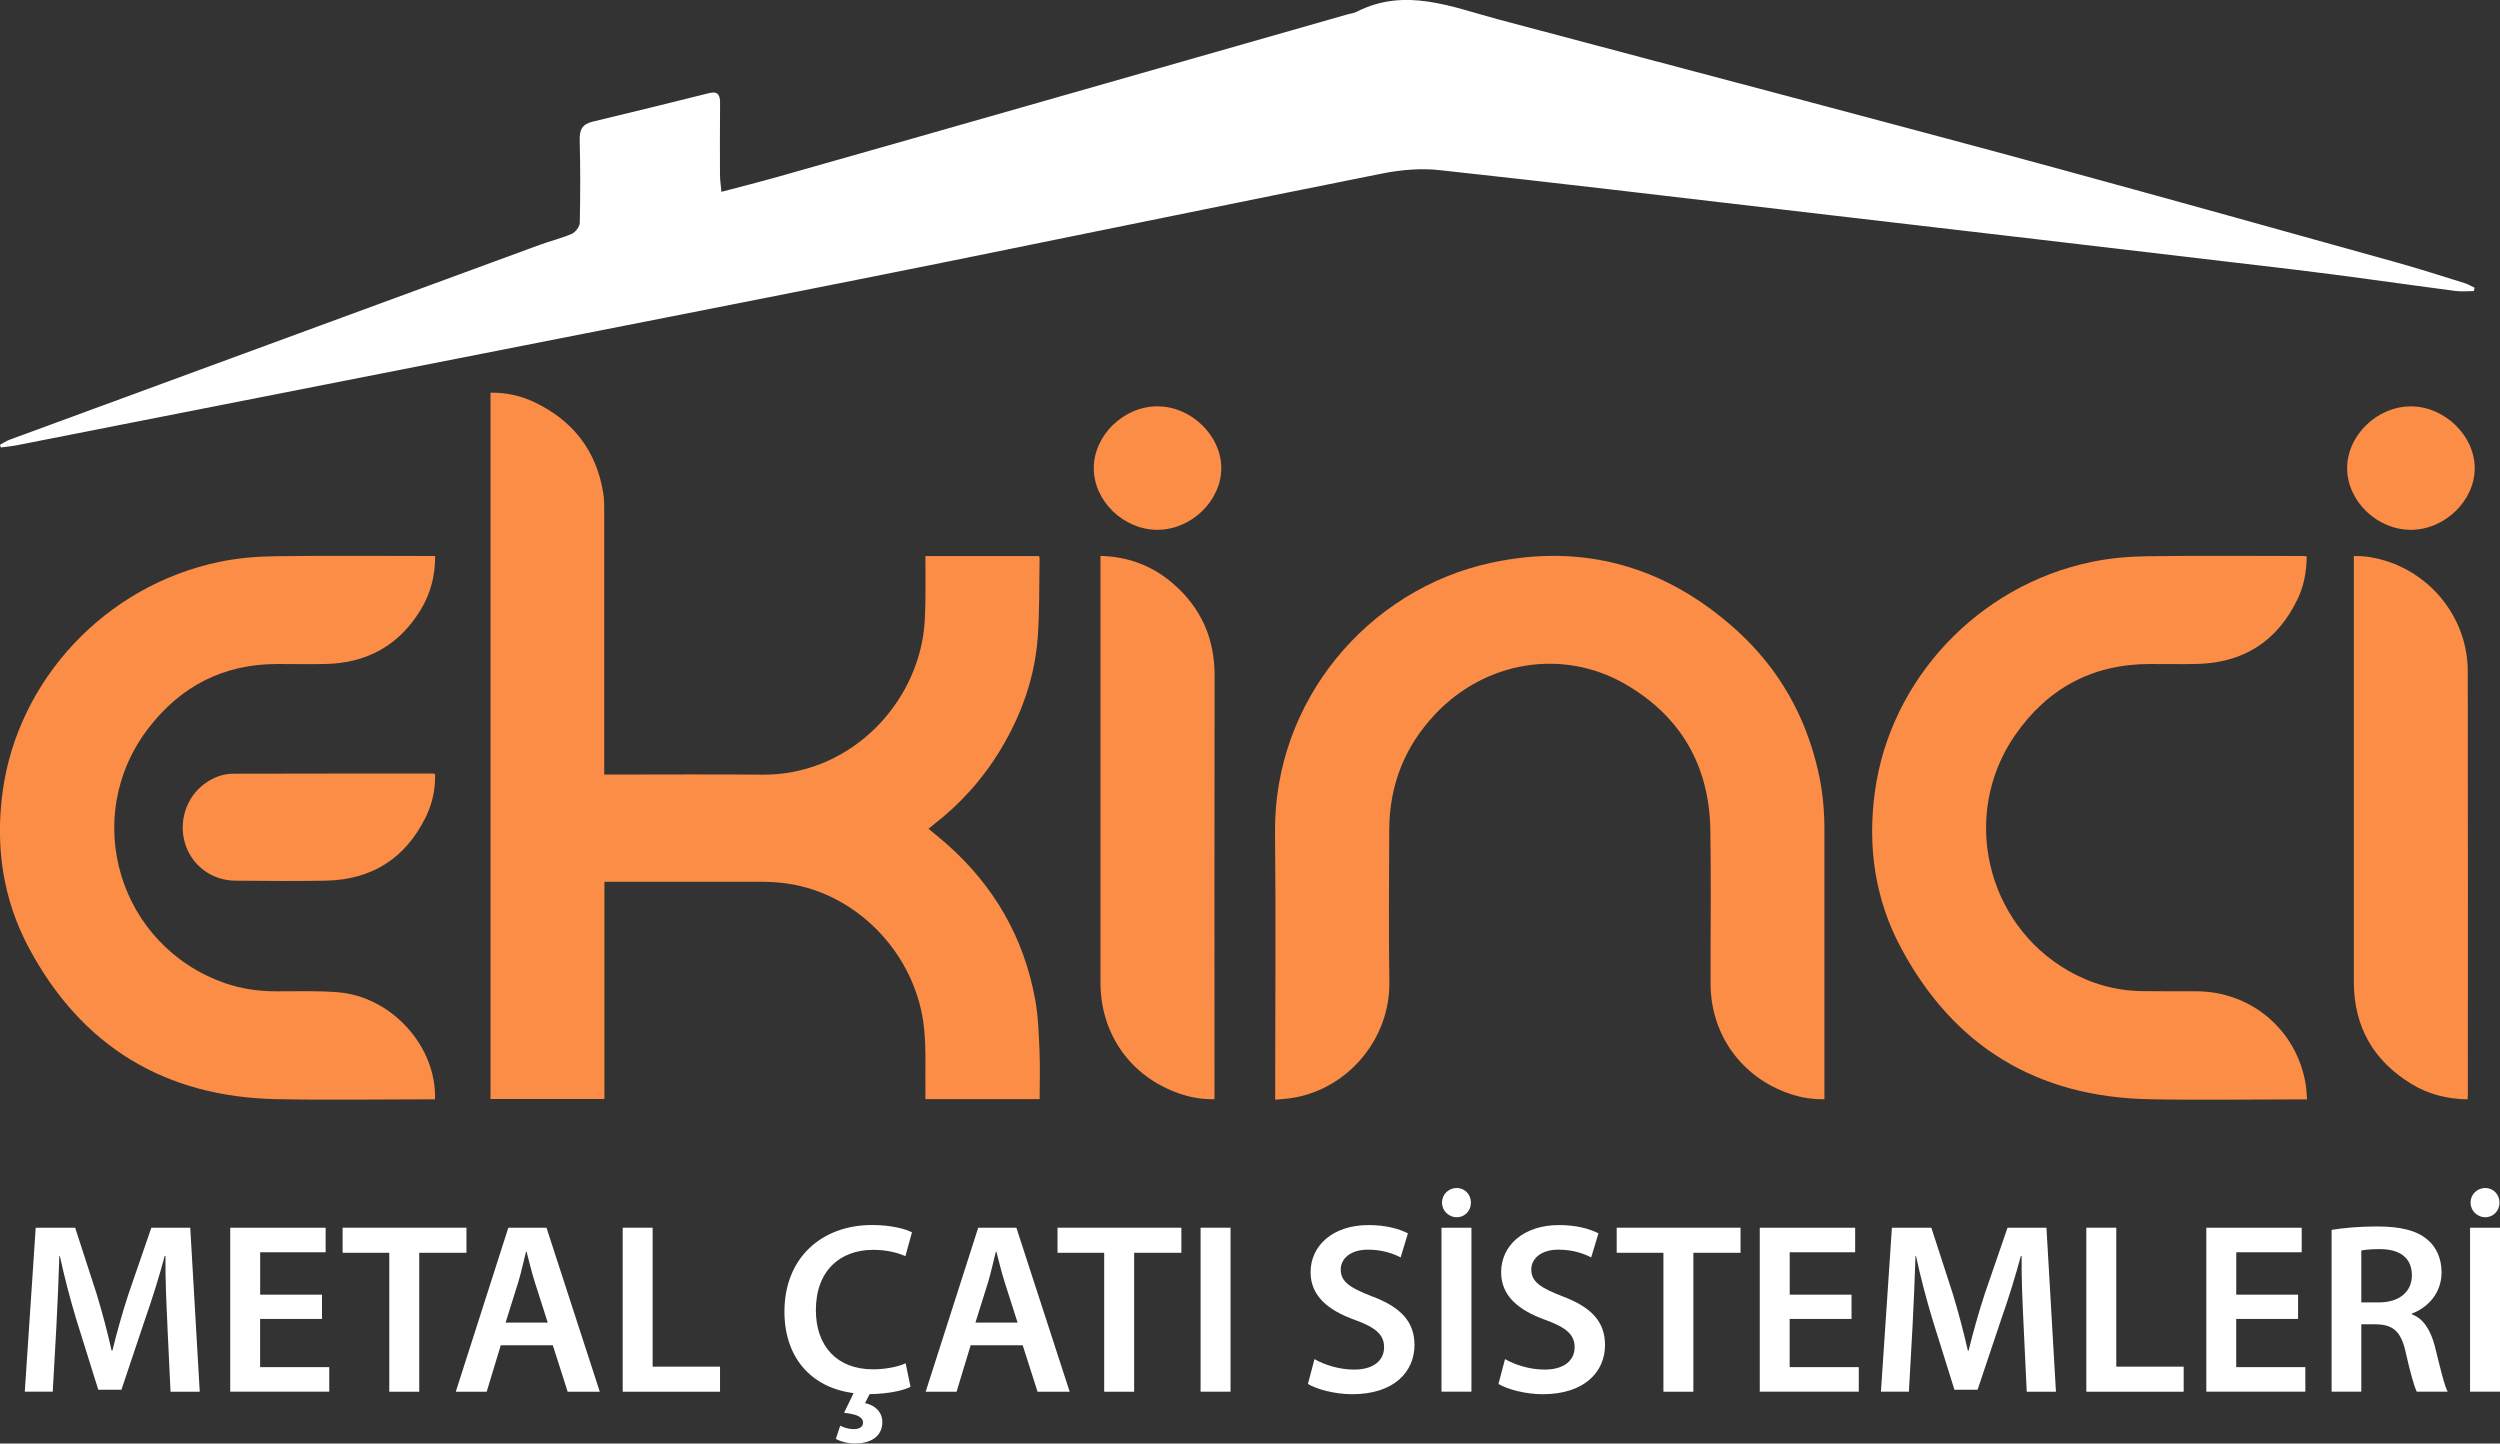
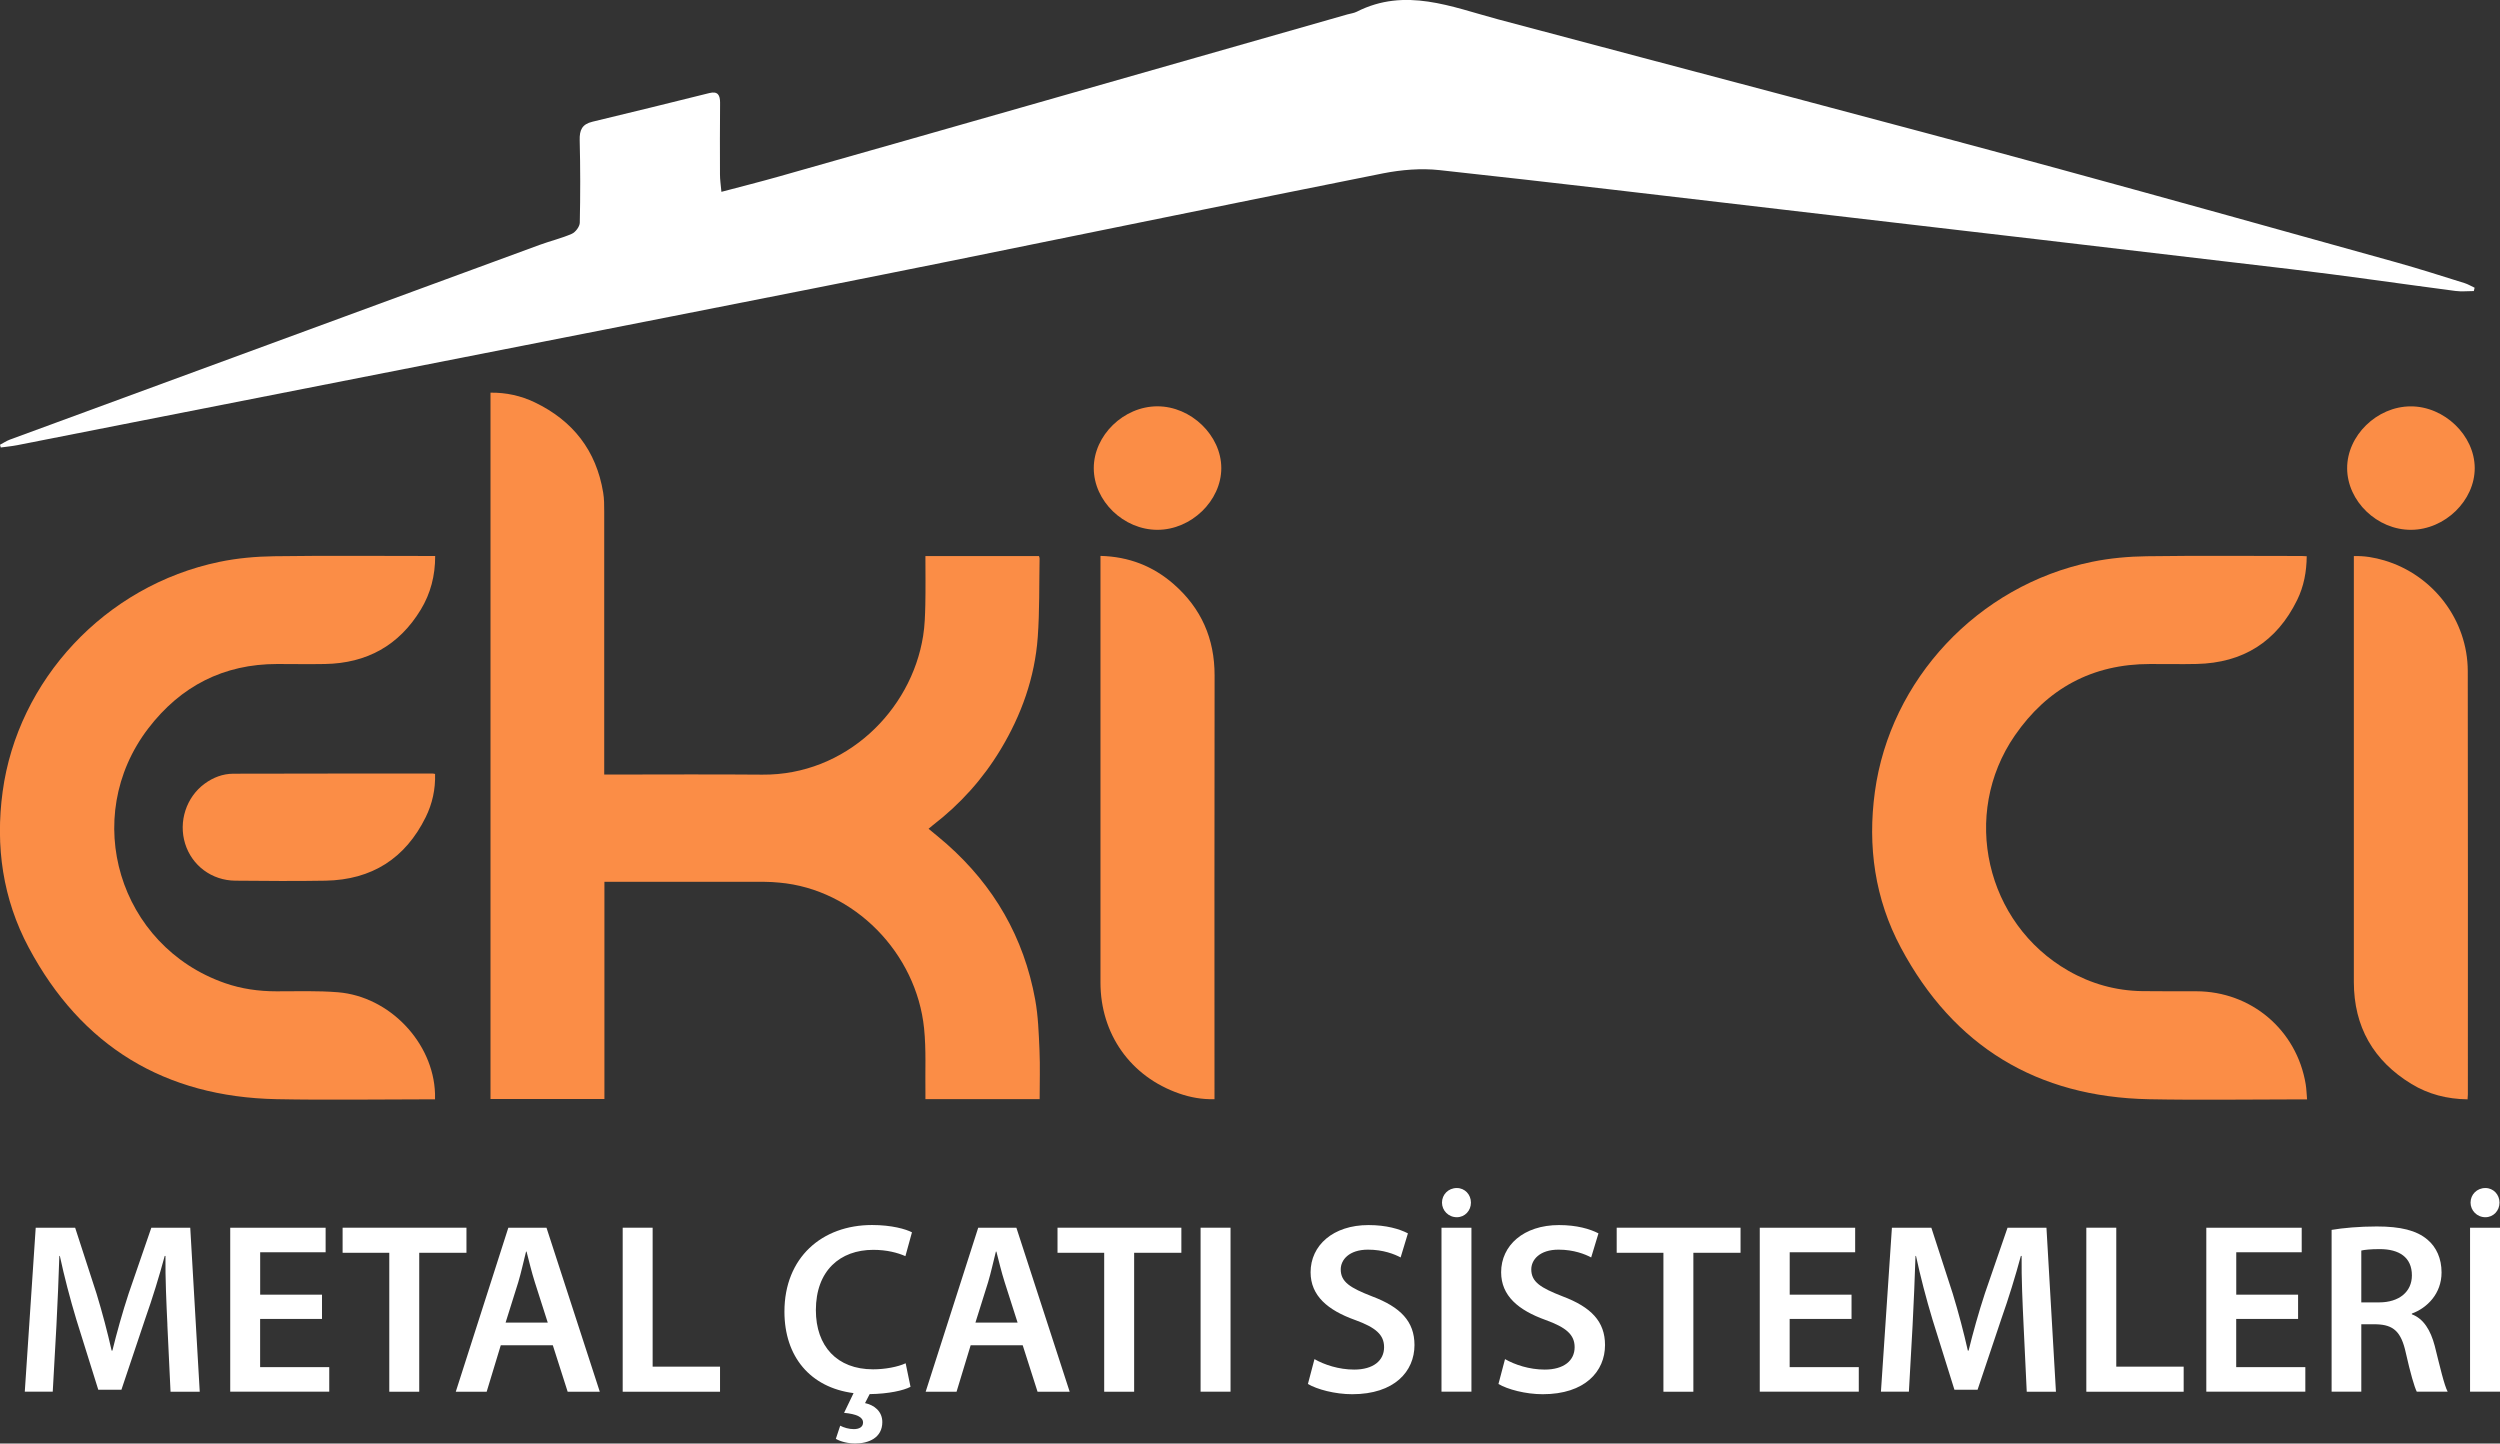
<svg xmlns="http://www.w3.org/2000/svg" id="Layer_2" data-name="Layer 2" viewBox="0 0 503.42 290.68">
  <rect x="0" y="0" width="503.42" height="290.68" fill="#333333" stroke="none" />
  <defs>
    <style>      .cls-1 {        fill: #fb8d46;      }      .cls-1, .cls-2 {        stroke-width: 0px;      }      .cls-2 {        fill: #fff;      }    </style>
  </defs>
  <g id="Layer_1-2" data-name="Layer 1">
    <g>
      <path class="cls-2" d="M145.27,38.63c4.08-1.08,7.85-2.03,11.59-3.09,16.81-4.76,33.61-9.55,50.41-14.35,21.35-6.09,42.7-12.2,64.06-18.29.63-.18,1.31-.25,1.88-.54,9.78-4.96,19.05-.98,28.44,1.53,19.48,5.21,38.98,10.32,58.46,15.51,18.3,4.87,36.61,9.72,54.87,14.71,22.52,6.15,45,12.43,67.49,18.7,4.64,1.29,9.22,2.77,13.82,4.2.7.22,1.35.62,2.02.93-.05.22-.11.45-.16.67-1.23,0-2.48.14-3.69-.02-11.09-1.45-22.16-3.08-33.26-4.4-34.13-4.06-68.28-8.02-102.42-12.01-22.95-2.68-45.9-5.43-68.88-7.92-3.74-.41-7.69-.08-11.4.65-29.06,5.79-58.09,11.79-87.13,17.66-18.65,3.77-37.31,7.44-55.98,11.12-36.37,7.17-72.74,14.3-109.11,21.46-7.61,1.5-15.22,3.01-22.83,4.5-1.09.21-2.19.31-3.29.46C.12,89.94.06,89.75,0,89.56c.67-.35,1.3-.78,2-1.04,35.55-13.08,71.11-26.15,106.67-39.21,2.15-.79,4.4-1.32,6.48-2.23.74-.33,1.58-1.45,1.6-2.22.12-5.55.12-11.1-.02-16.65-.05-2.03.48-3.2,2.57-3.7,7.86-1.87,15.7-3.83,23.54-5.77,1.72-.43,2.17.43,2.16,1.96-.04,4.82-.04,9.64-.02,14.46,0,1.02.16,2.05.29,3.49Z" />
      <g>
        <path class="cls-1" d="M87.61,155.85c.09,3.08-.55,5.99-1.88,8.69-4.11,8.35-10.89,12.63-20.18,12.8-6.05.11-12.11.05-18.16,0-4.74-.04-8.74-3.03-10.11-7.45-1.38-4.44.23-9.38,3.94-12.09,1.71-1.25,3.65-1.99,5.76-2,13.39-.04,26.78-.03,40.17-.03.13,0,.27.04.46.08Z" />
        <path class="cls-1" d="M186.35,111.98h22.87c.05.17.13.34.12.5-.1,5.27.01,10.55-.37,15.8-.59,8.15-3.28,15.69-7.5,22.68-3.57,5.92-8.12,10.97-13.6,15.19-.28.21-.54.45-.89.74,1.26,1.05,2.5,2.03,3.68,3.08,9.5,8.4,15.52,18.82,17.79,31.31.61,3.34.72,6.79.87,10.2.14,3.26.03,6.53.03,9.85h-23c0-.41,0-.82,0-1.23-.07-4.34.17-8.71-.27-13.02-1.54-15.14-14.03-28.01-29.15-29.35-.99-.09-1.99-.16-2.98-.16-10.4-.01-20.8,0-31.2,0-.31,0-.63,0-1.04,0v43.73h-22.94V79.07c3.16-.04,6.13.62,8.91,1.95,7.68,3.69,12.39,9.7,13.78,18.17.21,1.26.21,2.55.21,3.83.01,17.17,0,34.33,0,51.5v1.45c.52,0,.91,0,1.29,0,10.19,0,20.37-.07,30.56.02,16.76.14,29.99-12.86,32.37-27.94.33-2.06.39-4.18.44-6.27.07-3.23.02-6.46.02-9.79Z" />
-         <path class="cls-1" d="M256.78,221.45v-1.54c0-17.42.15-34.84-.03-52.25-.27-26.54,18.73-49.02,43.59-54.35,18.64-4,35.14.8,49.25,13.51,8.57,7.72,14.05,17.36,16.57,28.64.87,3.87,1.23,7.8,1.22,11.76-.01,17.67,0,35.33,0,53v1.13c-2.43.05-4.7-.33-6.89-1.07-9.79-3.28-16.02-11.92-16.04-22.23-.02-10.29.12-20.59-.04-30.88-.2-12.97-5.95-22.96-17.17-29.43-12.55-7.23-28.13-4.63-38.21,6.04-6.14,6.5-9.24,14.27-9.28,23.21-.04,10.26-.13,20.52.02,30.77.17,11.27-8.14,21.36-19.28,23.29-1.18.2-2.38.26-3.7.41Z" />
        <path class="cls-1" d="M87.63,111.96c.01,3.95-.92,7.54-2.89,10.79-4.38,7.23-10.88,10.81-19.3,10.96-3.2.06-6.41,0-9.62,0-10.8,0-19.44,4.46-25.94,12.94-13.78,17.96-5.94,43.88,15.42,51.32,3.36,1.17,6.83,1.65,10.38,1.65,4.13,0,8.28-.14,12.38.19,10.41.86,19.21,10.16,19.54,20.41.01.35,0,.69,0,1.15h-1.23c-10.22,0-20.45.17-30.66-.03-22.54-.45-39.32-10.65-49.93-30.53-5.22-9.78-6.74-20.38-5.25-31.39,3.03-22.4,20.56-41.48,43.66-46.28,3.6-.75,7.34-1.08,11.02-1.13,10.5-.15,21.01-.05,31.52-.05.25,0,.49,0,.89,0Z" />
        <path class="cls-1" d="M464.56,221.38h-1.29c-10.18,0-20.37.17-30.55-.03-22.53-.45-39.32-10.63-49.94-30.51-5.23-9.78-6.74-20.38-5.24-31.39,3.06-22.5,20.64-41.56,43.74-46.32,3.6-.74,7.34-1.07,11.02-1.12,10.4-.15,20.8-.05,31.19-.05.31,0,.62.03,1.01.05-.03,3.12-.58,6.08-1.93,8.82-4.11,8.4-10.91,12.67-20.24,12.87-3.13.07-6.27,0-9.4.01-11.61,0-20.68,4.93-27.21,14.4-10.92,15.83-5.87,37.84,10.78,47.37,4.59,2.63,9.56,4.02,14.86,4.1,3.63.05,7.26.02,10.9.03,11.06.02,20.22,7.79,22.03,18.7.16.97.18,1.96.28,3.06Z" />
        <path class="cls-1" d="M221.59,111.94c5.73.14,10.61,2.06,14.77,5.7,5.53,4.85,8.23,10.96,8.22,18.37-.05,27.92-.02,55.85-.02,83.77v1.56c-2.52.07-4.85-.36-7.1-1.14-9.8-3.4-15.86-11.97-15.86-22.36,0-28.17,0-56.34,0-84.52v-1.38Z" />
        <path class="cls-1" d="M496.89,221.37c-4.12-.05-7.88-1.02-11.29-3.09-7.67-4.67-11.6-11.53-11.61-20.53-.02-28.14,0-56.27,0-84.41v-1.36c2.16-.07,4.17.29,6.14.87,9.84,2.93,16.78,12.02,16.8,22.28.05,28.42.02,56.84.02,85.26,0,.28-.03.56-.06.97Z" />
        <path class="cls-1" d="M233.08,106.69c-6.83,0-12.83-5.8-12.83-12.42,0-6.6,6.02-12.45,12.82-12.45,6.78,0,12.86,5.87,12.86,12.44,0,6.58-6.04,12.42-12.85,12.43Z" />
        <path class="cls-1" d="M485.51,106.69c-6.82.03-12.84-5.76-12.87-12.38-.03-6.59,5.99-12.46,12.79-12.48,6.78-.02,12.87,5.84,12.9,12.4.03,6.57-6,12.43-12.82,12.46Z" />
      </g>
      <g>
        <path class="cls-2" d="M33.71,266.77c-.2-4.26-.44-9.41-.39-13.87h-.15c-1.08,4.02-2.45,8.48-3.92,12.64l-4.8,14.31h-4.66l-4.41-14.11c-1.27-4.21-2.45-8.72-3.33-12.84h-.1c-.15,4.31-.34,9.55-.59,14.06l-.74,13.28h-5.63l2.2-33.02h7.94l4.31,13.28c1.18,3.87,2.21,7.79,3.04,11.47h.15c.88-3.58,2.01-7.64,3.28-11.51l4.56-13.23h7.84l1.91,33.02h-5.88l-.64-13.47Z" />
        <path class="cls-2" d="M64.83,265.59h-12.45v9.7h13.92v4.95h-19.94v-33.02h19.21v4.95h-13.18v8.53h12.45v4.9Z" />
        <path class="cls-2" d="M78.4,252.27h-9.41v-5.05h24.94v5.05h-9.51v27.98h-6.03v-27.98Z" />
        <path class="cls-2" d="M100.84,270.89l-2.84,9.36h-6.22l10.58-33.02h7.69l10.73,33.02h-6.47l-2.99-9.36h-10.49ZM110.3,266.33l-2.6-8.13c-.64-2.01-1.18-4.26-1.67-6.17h-.1c-.49,1.91-.98,4.21-1.57,6.17l-2.55,8.13h8.48Z" />
        <path class="cls-2" d="M125.39,247.22h6.03v27.98h13.57v5.05h-19.6v-33.02Z" />
        <path class="cls-2" d="M183.35,279.26c-1.37.73-4.41,1.42-8.23,1.47l-.93,1.81c1.86.39,3.48,1.67,3.48,3.82,0,3.19-2.79,4.31-5.44,4.31-1.42,0-2.89-.34-3.92-.93l.88-2.65c.74.39,1.76.69,2.74.69,1.03,0,1.86-.39,1.86-1.32,0-1.13-1.32-1.71-3.82-1.96l1.91-3.97c-8.72-1.13-13.92-7.35-13.92-16.41,0-10.88,7.54-17.44,17.64-17.44,3.97,0,6.81.83,8.04,1.47l-1.32,4.8c-1.57-.69-3.72-1.27-6.47-1.27-6.71,0-11.56,4.21-11.56,12.15,0,7.25,4.26,11.91,11.51,11.91,2.45,0,5-.49,6.57-1.22l.98,4.75Z" />
        <path class="cls-2" d="M195.46,270.89l-2.84,9.36h-6.22l10.58-33.02h7.69l10.73,33.02h-6.47l-2.99-9.36h-10.48ZM204.91,266.33l-2.6-8.13c-.64-2.01-1.18-4.26-1.67-6.17h-.1c-.49,1.91-.98,4.21-1.57,6.17l-2.55,8.13h8.48Z" />
        <path class="cls-2" d="M222.36,252.27h-9.41v-5.05h24.94v5.05h-9.51v27.98h-6.03v-27.98Z" />
        <path class="cls-2" d="M247.79,247.22v33.02h-6.03v-33.02h6.03Z" />
        <path class="cls-2" d="M264.69,273.68c1.96,1.13,4.9,2.11,7.99,2.11,3.87,0,6.03-1.81,6.03-4.51,0-2.5-1.67-3.97-5.88-5.49-5.44-1.96-8.92-4.85-8.92-9.6,0-5.39,4.51-9.5,11.66-9.5,3.58,0,6.22.78,7.94,1.67l-1.47,4.85c-1.18-.64-3.48-1.57-6.57-1.57-3.82,0-5.49,2.06-5.49,3.97,0,2.55,1.91,3.72,6.32,5.44,5.73,2.16,8.53,5.05,8.53,9.8,0,5.29-4.02,9.9-12.54,9.9-3.48,0-7.1-.98-8.92-2.06l1.32-5Z" />
        <path class="cls-2" d="M296.3,247.22v33.02h-6.03v-33.02h6.03ZM290.37,242.17c0-1.62,1.27-2.94,2.99-2.94,1.62,0,2.84,1.32,2.84,2.94s-1.22,2.94-2.84,2.94c-1.71,0-2.99-1.37-2.99-2.94Z" />
        <path class="cls-2" d="M303.06,273.68c1.96,1.13,4.9,2.11,7.99,2.11,3.87,0,6.03-1.81,6.03-4.51,0-2.5-1.67-3.97-5.88-5.49-5.44-1.96-8.92-4.85-8.92-9.6,0-5.39,4.51-9.5,11.66-9.5,3.58,0,6.22.78,7.94,1.67l-1.47,4.85c-1.18-.64-3.48-1.57-6.57-1.57-3.82,0-5.49,2.06-5.49,3.97,0,2.55,1.91,3.72,6.32,5.44,5.73,2.16,8.53,5.05,8.53,9.8,0,5.29-4.02,9.9-12.54,9.9-3.48,0-7.1-.98-8.92-2.06l1.32-5Z" />
        <path class="cls-2" d="M334.96,252.27h-9.41v-5.05h24.94v5.05h-9.5v27.98h-6.03v-27.98Z" />
        <path class="cls-2" d="M372.83,265.59h-12.45v9.7h13.92v4.95h-19.94v-33.02h19.21v4.95h-13.18v8.53h12.45v4.9Z" />
        <path class="cls-2" d="M407.48,266.77c-.2-4.26-.44-9.41-.39-13.87h-.15c-1.08,4.02-2.45,8.48-3.92,12.64l-4.8,14.31h-4.66l-4.41-14.11c-1.27-4.21-2.45-8.72-3.33-12.84h-.1c-.15,4.31-.34,9.55-.59,14.06l-.74,13.28h-5.63l2.21-33.02h7.94l4.31,13.28c1.18,3.87,2.21,7.79,3.04,11.47h.15c.88-3.58,2.01-7.64,3.28-11.51l4.56-13.23h7.84l1.91,33.02h-5.88l-.64-13.47Z" />
        <path class="cls-2" d="M420.12,247.22h6.03v27.98h13.57v5.05h-19.6v-33.02Z" />
        <path class="cls-2" d="M462.75,265.59h-12.45v9.7h13.92v4.95h-19.94v-33.02h19.21v4.95h-13.18v8.53h12.45v4.9Z" />
        <path class="cls-2" d="M469.51,247.66c2.25-.39,5.63-.69,9.11-.69,4.75,0,7.99.78,10.19,2.65,1.81,1.52,2.84,3.82,2.84,6.61,0,4.26-2.89,7.15-5.98,8.28v.15c2.35.88,3.77,3.18,4.61,6.37,1.03,4.12,1.91,7.94,2.6,9.21h-6.22c-.49-.98-1.27-3.67-2.2-7.79-.93-4.31-2.5-5.68-5.93-5.78h-3.04v13.57h-5.98v-32.58ZM475.49,262.26h3.58c4.07,0,6.61-2.16,6.61-5.44,0-3.63-2.55-5.29-6.47-5.29-1.91,0-3.14.15-3.72.29v10.44Z" />
        <path class="cls-2" d="M503.42,247.22v33.02h-6.03v-33.02h6.03ZM497.49,242.17c0-1.62,1.27-2.94,2.99-2.94,1.62,0,2.84,1.32,2.84,2.94s-1.22,2.94-2.84,2.94c-1.71,0-2.99-1.37-2.99-2.94Z" />
      </g>
    </g>
  </g>
</svg>